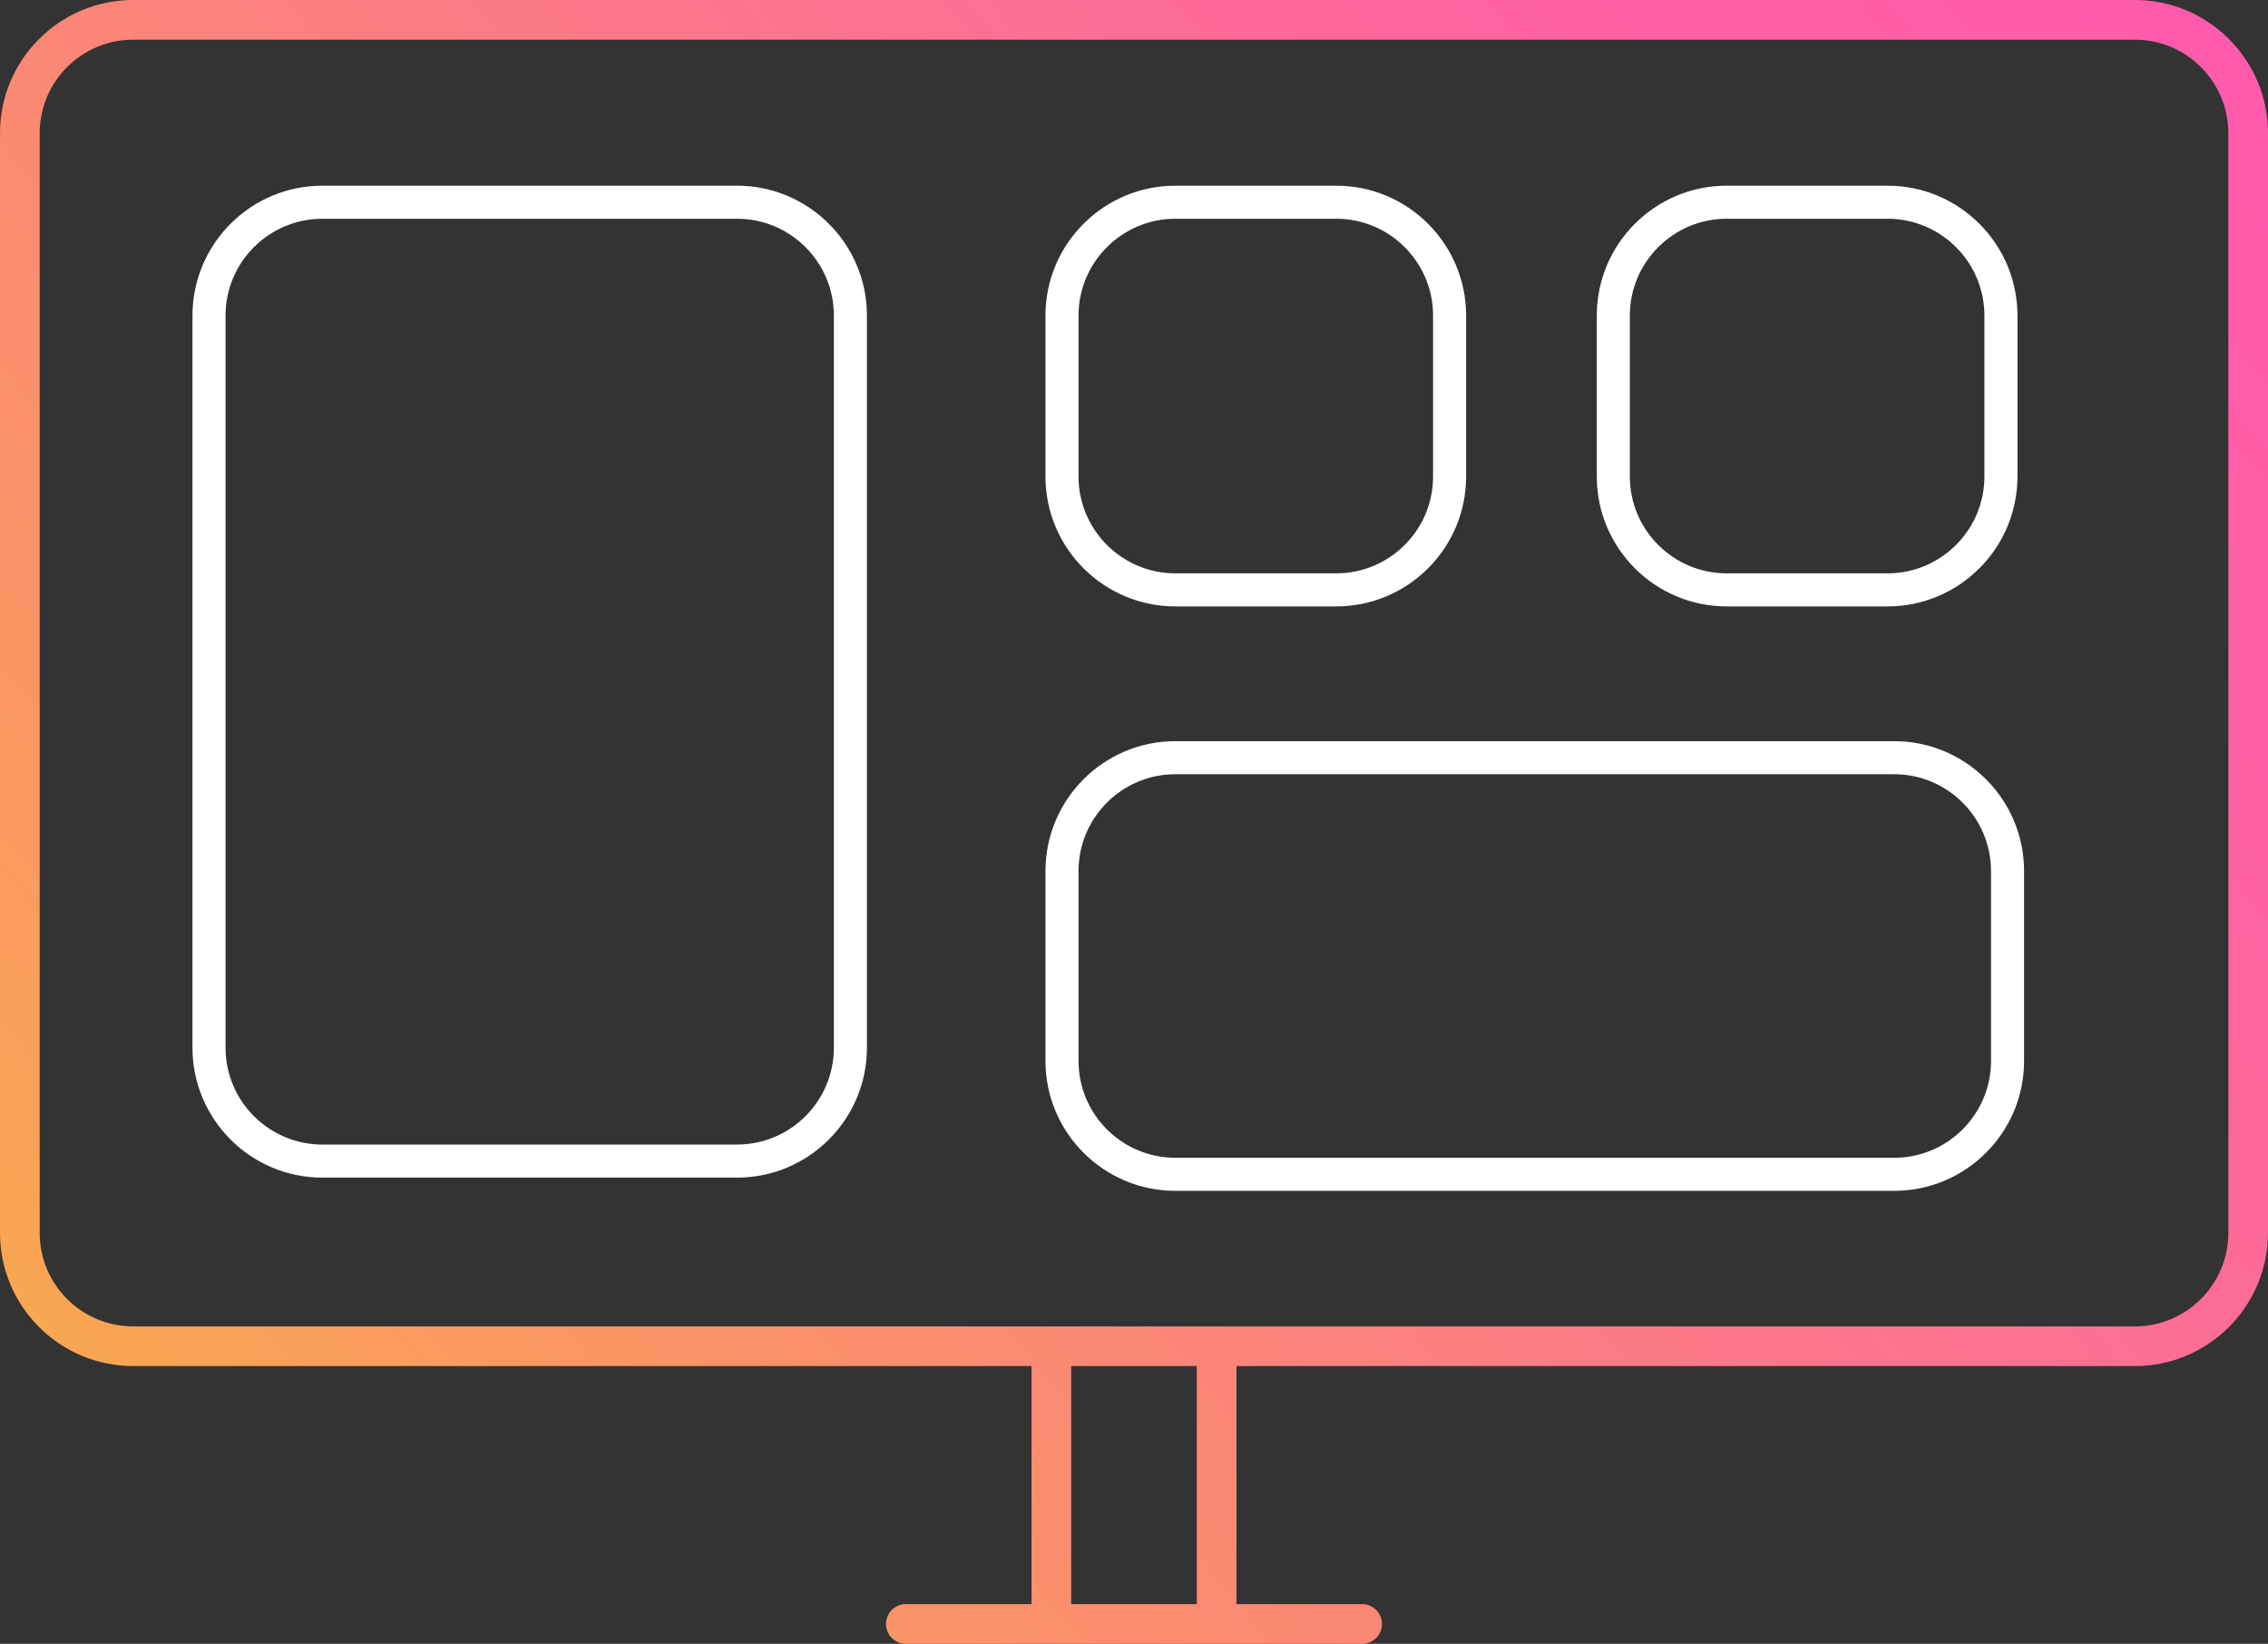
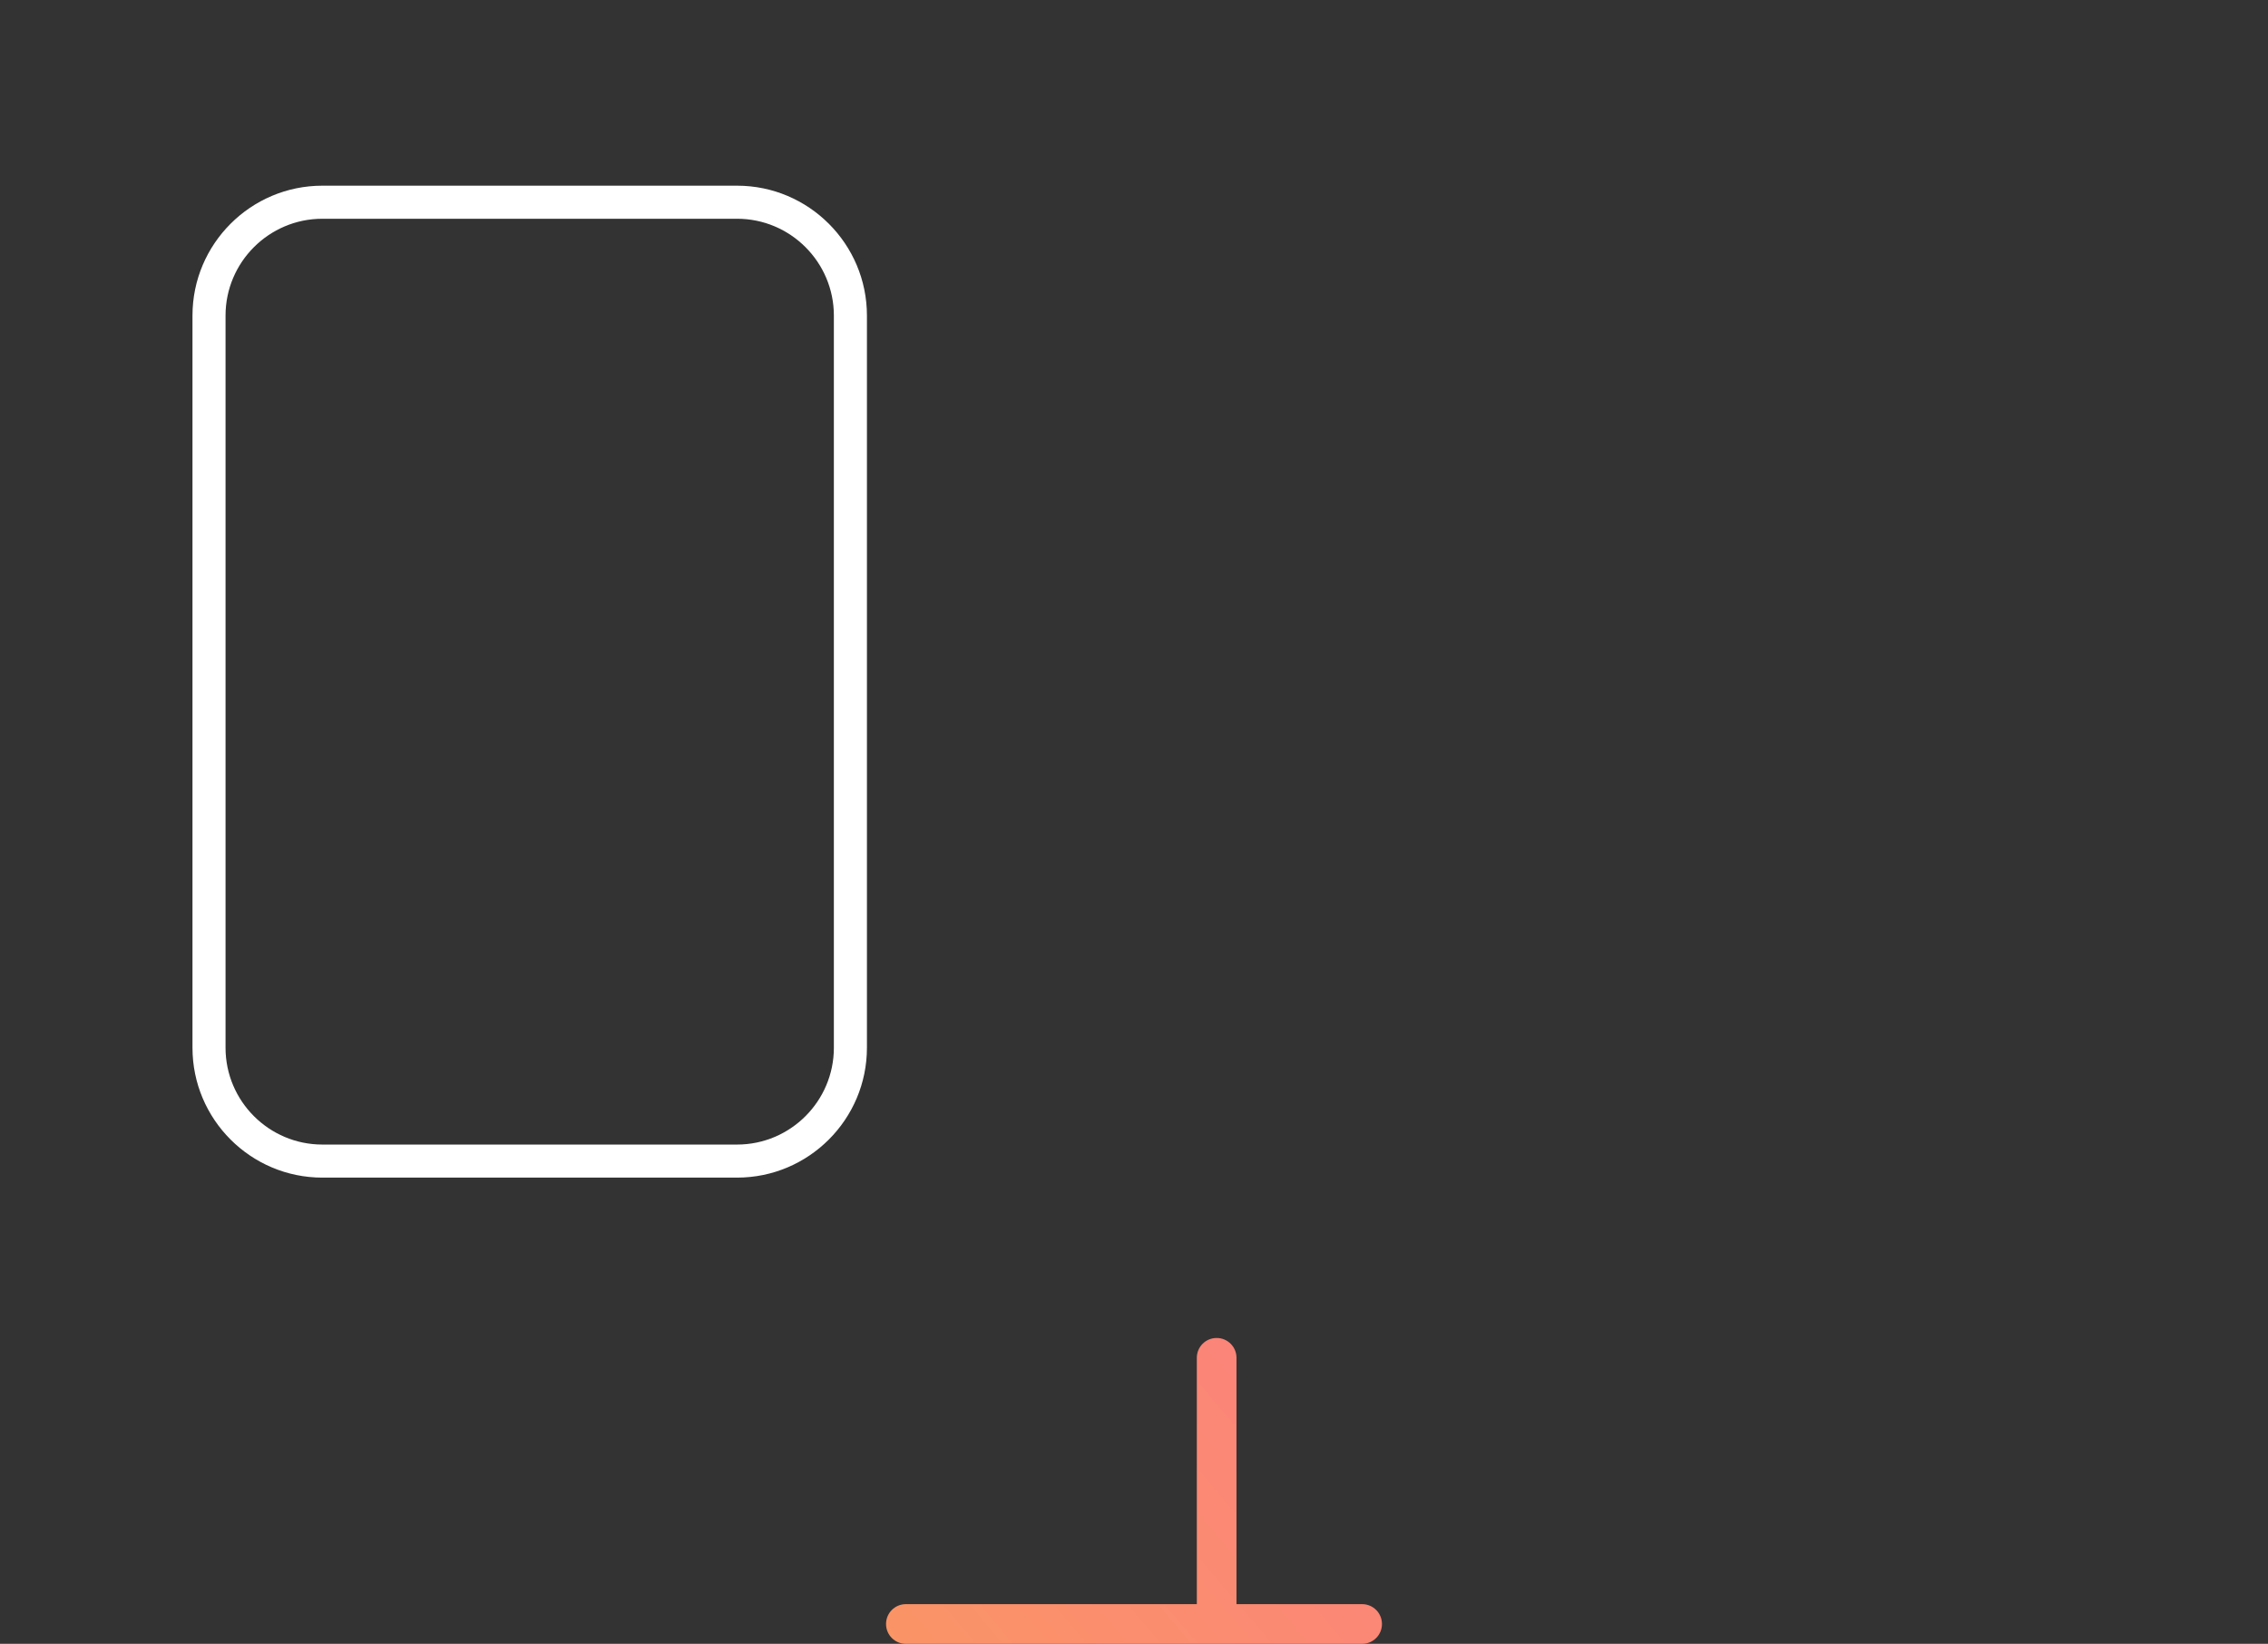
<svg xmlns="http://www.w3.org/2000/svg" xmlns:xlink="http://www.w3.org/1999/xlink" id="Calque_1" data-name="Calque 1" viewBox="0 0 343 248.58">
  <rect x="0" y="0" width="343" height="248.58" fill="#333333" stroke="none" />
  <defs>
    <style> .cls-1 { fill: url(#Dégradé_sans_nom_14-2); } .cls-2 { fill: url(#Dégradé_sans_nom_14); } .cls-3 { fill: #fff; } .cls-4 { fill: url(#Dégradé_sans_nom_14-3); } .cls-5 { fill: url(#Dégradé_sans_nom_14-4); } </style>
    <linearGradient id="Dégradé_sans_nom_14" data-name="Dégradé sans nom 14" x1="312.28" y1="-16.07" x2="21.12" y2="230.79" gradientUnits="userSpaceOnUse">
      <stop offset="0" stop-color="#ff5bac" />
      <stop offset=".18" stop-color="#fe62a2" />
      <stop offset=".47" stop-color="#fc7789" />
      <stop offset=".85" stop-color="#fa9961" />
      <stop offset="1" stop-color="#f9a94f" />
    </linearGradient>
    <linearGradient id="Dégradé_sans_nom_14-2" data-name="Dégradé sans nom 14" x1="366.88" y1="48.33" x2="75.72" y2="295.19" xlink:href="#Dégradé_sans_nom_14" />
    <linearGradient id="Dégradé_sans_nom_14-3" data-name="Dégradé sans nom 14" x1="377.34" y1="60.66" x2="86.17" y2="307.52" xlink:href="#Dégradé_sans_nom_14" />
    <linearGradient id="Dégradé_sans_nom_14-4" data-name="Dégradé sans nom 14" x1="382.47" y1="66.71" x2="91.3" y2="313.57" xlink:href="#Dégradé_sans_nom_14" />
  </defs>
-   <path class="cls-2" d="M322.86,206.58H20.14c-11.1,0-20.14-9.03-20.14-20.14V20.14C0,9.03,9.03,0,20.14,0h302.72c11.1,0,20.14,9.03,20.14,20.14v166.3c0,11.1-9.03,20.14-20.14,20.14ZM20.14,6c-7.8,0-14.14,6.34-14.14,14.14v166.3c0,7.8,6.34,14.14,14.14,14.14h302.72c7.8,0,14.14-6.34,14.14-14.14V20.14c0-7.8-6.34-14.14-14.14-14.14H20.14Z" />
-   <path class="cls-3" d="M202.09,91.7h-24.34c-10.83,0-19.64-8.81-19.64-19.64v-24.34c0-10.83,8.81-19.64,19.64-19.64h24.34c10.83,0,19.64,8.81,19.64,19.64v24.34c0,10.83-8.81,19.64-19.64,19.64ZM177.75,33.08c-8.07,0-14.64,6.57-14.64,14.64v24.34c0,8.07,6.57,14.64,14.64,14.64h24.34c8.07,0,14.64-6.57,14.64-14.64v-24.34c0-8.07-6.57-14.64-14.64-14.64h-24.34Z" />
-   <path class="cls-3" d="M285.47,91.7h-24.34c-10.83,0-19.64-8.81-19.64-19.64v-24.34c0-10.83,8.81-19.64,19.64-19.64h24.34c10.83,0,19.64,8.81,19.64,19.64v24.34c0,10.83-8.81,19.64-19.64,19.64ZM261.13,33.08c-8.07,0-14.64,6.57-14.64,14.64v24.34c0,8.07,6.57,14.64,14.64,14.64h24.34c8.07,0,14.64-6.57,14.64-14.64v-24.34c0-8.07-6.57-14.64-14.64-14.64h-24.34Z" />
-   <path class="cls-3" d="M286.47,180.08h-108.72c-10.83,0-19.64-8.81-19.64-19.64v-28.72c0-10.83,8.81-19.64,19.64-19.64h108.72c10.83,0,19.64,8.81,19.64,19.64v28.72c0,10.83-8.81,19.64-19.64,19.64ZM177.75,117.08c-8.07,0-14.64,6.57-14.64,14.64v28.72c0,8.07,6.57,14.64,14.64,14.64h108.72c8.07,0,14.64-6.57,14.64-14.64v-28.72c0-8.07-6.57-14.64-14.64-14.64h-108.72Z" />
  <path class="cls-3" d="M111.47,178.08h-62.72c-10.83,0-19.64-8.81-19.64-19.64V47.72c0-10.83,8.81-19.64,19.64-19.64h62.72c10.83,0,19.64,8.81,19.64,19.64v110.72c0,10.83-8.81,19.64-19.64,19.64ZM48.75,33.08c-8.07,0-14.64,6.57-14.64,14.64v110.72c0,8.07,6.57,14.64,14.64,14.64h62.72c8.07,0,14.64-6.57,14.64-14.64V47.72c0-8.07-6.57-14.64-14.64-14.64h-62.72Z" />
  <g>
-     <path class="cls-1" d="M159,246.83c-1.66,0-3-1.34-3-3v-38.5c0-1.66,1.34-3,3-3s3,1.34,3,3v38.5c0,1.66-1.34,3-3,3Z" />
    <path class="cls-4" d="M184,246.83c-1.66,0-3-1.34-3-3v-38.5c0-1.66,1.34-3,3-3s3,1.34,3,3v38.5c0,1.66-1.34,3-3,3Z" />
  </g>
  <path class="cls-5" d="M206,248.58h-69c-1.66,0-3-1.34-3-3s1.34-3,3-3h69c1.66,0,3,1.34,3,3s-1.34,3-3,3Z" />
</svg>